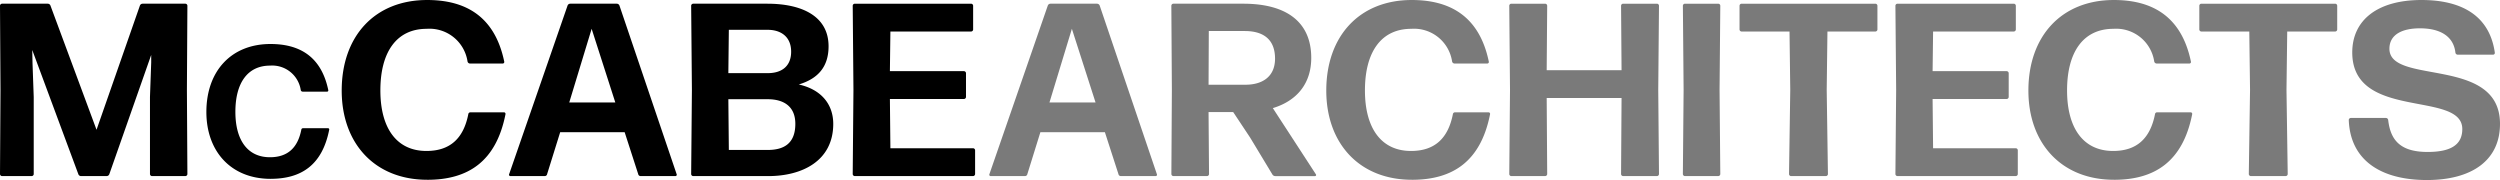
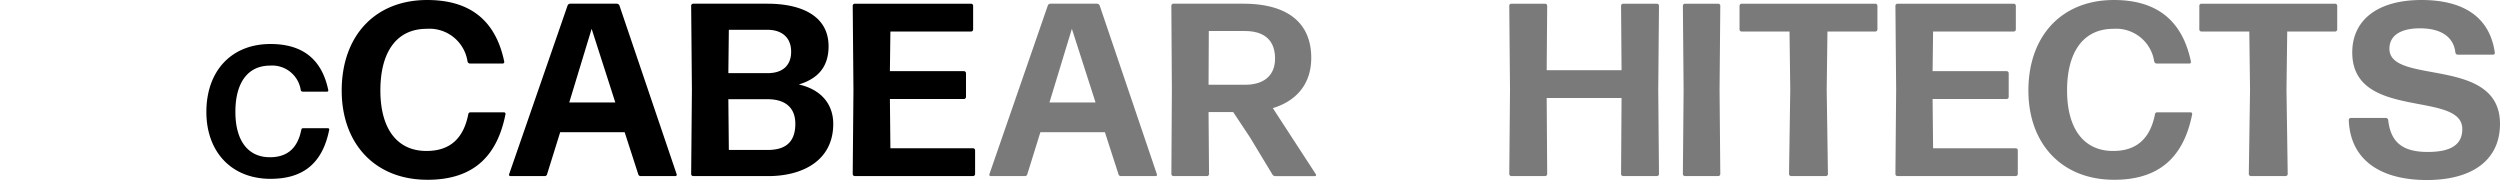
<svg xmlns="http://www.w3.org/2000/svg" width="422.558" height="30.427" viewBox="0 0 422.558 30.427">
  <defs>
    <clipPath id="clip-path">
      <rect id="Rectangle_2493" data-name="Rectangle 2493" width="422.558" height="30.427" fill="none" />
    </clipPath>
  </defs>
  <g id="Group_409" data-name="Group 409" transform="translate(0 0)">
    <g id="Group_408" data-name="Group 408" transform="translate(0 0)" clip-path="url(#clip-path)">
-       <path id="Path_6241" data-name="Path 6241" d="M5.7,16.255V29.284a.357.357,0,0,1-.333.332H.333A.357.357,0,0,1,0,29.284L.083,15.048,0,.813A.358.358,0,0,1,.333.48H8.075a.487.487,0,0,1,.458.333l7.783,20.978L23.642.813A.487.487,0,0,1,24.1.48h7.242a.358.358,0,0,1,.333.333l-.083,14.235.083,14.236a.357.357,0,0,1-.333.332h-5.66a.357.357,0,0,1-.333-.332V16.255l.208-5.826V9.137L18.481,29.284a.487.487,0,0,1-.458.332H13.695a.485.485,0,0,1-.458-.332L5.453,8.306l.042,2.2Z" transform="translate(0 0.145)" />
      <path id="Path_6242" data-name="Path 6242" d="M37.682,28.508c-6.713,0-10.866-4.652-10.866-11.3,0-6.963,4.247-11.49,10.834-11.49,4.714,0,8.554,1.936,9.772,7.8a.2.2,0,0,1-.187.251H43.083a.328.328,0,0,1-.312-.251A4.88,4.88,0,0,0,37.588,9.37c-3.809,0-5.869,2.935-5.869,7.806s2.122,7.68,5.838,7.68c3.059,0,4.714-1.655,5.307-4.652a.273.273,0,0,1,.281-.25h4.246a.2.2,0,0,1,.187.25c-1.186,6-4.745,8.3-9.9,8.3" transform="translate(8.066 1.72)" />
      <path id="Path_6243" data-name="Path 6243" d="M58.884,30.384c-8.948,0-14.484-6.2-14.484-15.067C44.4,6.034,50.06,0,58.843,0c6.285,0,11.4,2.581,13.028,10.406a.265.265,0,0,1-.248.332H66.086a.437.437,0,0,1-.416-.332A6.506,6.506,0,0,0,58.76,4.87c-5.078,0-7.824,3.913-7.824,10.405s2.829,10.24,7.783,10.24c4.079,0,6.285-2.206,7.076-6.2a.366.366,0,0,1,.375-.334h5.66a.269.269,0,0,1,.251.334c-1.583,7.992-6.327,11.071-13.2,11.071" transform="translate(13.356 0.001)" />
      <path id="Path_6244" data-name="Path 6244" d="M88.392,29.615a.405.405,0,0,1-.415-.332l-2.289-7.078h-10.9l-2.207,7.078a.4.4,0,0,1-.416.332H66.374a.227.227,0,0,1-.208-.332L76.03.813A.487.487,0,0,1,76.488.48h7.867a.487.487,0,0,1,.458.333l9.656,28.471a.227.227,0,0,1-.208.332ZM84.106,17.171l-4-12.445L76.322,17.171Z" transform="translate(19.895 0.145)" />
      <path id="Path_6245" data-name="Path 6245" d="M102.878,29.617H90.14a.358.358,0,0,1-.333-.333l.126-14.236L89.807.813A.358.358,0,0,1,90.14.48h12.529c5.951,0,10.364,2.165,10.364,7.2,0,3.5-1.832,5.495-5.037,6.452,3.913.874,5.828,3.455,5.828,6.659,0,6.328-5.37,8.826-10.946,8.826m-6.785-17.4h6.66c2.456,0,3.954-1.249,3.954-3.623,0-2.58-1.79-3.7-3.954-3.7H96.176ZM96.176,25.2h6.577c2.622,0,4.662-1,4.662-4.414,0-3.079-2.123-4.161-4.662-4.161h-6.66Z" transform="translate(27.015 0.145)" />
      <path id="Path_6246" data-name="Path 6246" d="M111.132,29.616a.358.358,0,0,1-.333-.333l.125-14.235L110.8.813a.357.357,0,0,1,.333-.332H130.82a.357.357,0,0,1,.333.332V4.85a.358.358,0,0,1-.333.333H117.168l-.083,6.7h12.528a.358.358,0,0,1,.333.333v4.038a.358.358,0,0,1-.333.332H117.085l.083,8.325h13.985a.357.357,0,0,1,.332.333v4.038a.357.357,0,0,1-.332.333Z" transform="translate(33.329 0.145)" />
      <path id="Path_6247" data-name="Path 6247" d="M150.793,29.615a.405.405,0,0,1-.416-.332l-2.289-7.078H137.181l-2.2,7.078a.407.407,0,0,1-.418.332h-5.785a.227.227,0,0,1-.208-.332L138.43.813a.487.487,0,0,1,.459-.333h7.865a.489.489,0,0,1,.459.333l9.656,28.471a.226.226,0,0,1-.207.332Zm-4.287-12.445-4-12.445-3.787,12.445Z" transform="translate(38.666 0.145)" fill="#7a7a7a" />
      <path id="Path_6248" data-name="Path 6248" d="M165.524,23.122l-2.872-4.328H158.49l.082,10.49a.358.358,0,0,1-.333.333h-5.7a.358.358,0,0,1-.333-.333l.083-14.236L152.2.813a.358.358,0,0,1,.333-.333H164.36c7.283,0,11.487,3.079,11.487,9.156,0,4.287-2.374,7.243-6.494,8.492l7.285,11.2a.188.188,0,0,1-.168.293h-6.7a.579.579,0,0,1-.5-.293ZM164.608,5.1h-6.077l-.04,9.074h6.284c2.664,0,4.953-1.249,4.953-4.412S167.855,5.1,164.608,5.1" transform="translate(45.784 0.145)" fill="#7a7a7a" />
-       <path id="Path_6249" data-name="Path 6249" d="M186.819,30.384c-8.95,0-14.486-6.2-14.486-15.067C172.333,6.034,177.994,0,186.777,0c6.284,0,11.4,2.581,13.026,10.406a.264.264,0,0,1-.249.332h-5.536a.437.437,0,0,1-.416-.332,6.506,6.506,0,0,0-6.91-5.536c-5.077,0-7.824,3.913-7.824,10.405s2.829,10.24,7.783,10.24c4.081,0,6.285-2.206,7.078-6.2a.365.365,0,0,1,.375-.334h5.66a.268.268,0,0,1,.25.334c-1.582,7.992-6.327,11.071-13.194,11.071" transform="translate(51.839 0.001)" fill="#7a7a7a" />
      <path id="Path_6250" data-name="Path 6250" d="M215.34,29.616a.358.358,0,0,1-.333-.333l.083-12.862H202.436l.085,12.862a.358.358,0,0,1-.333.333h-5.744a.358.358,0,0,1-.333-.333l.124-14.235L196.11.813a.357.357,0,0,1,.333-.332h5.744a.357.357,0,0,1,.333.332l-.085,10.906H215.09L215.007.813a.357.357,0,0,1,.333-.332h5.743a.357.357,0,0,1,.334.332l-.126,14.236.126,14.235a.358.358,0,0,1-.334.333Z" transform="translate(58.991 0.145)" fill="#7a7a7a" />
      <path id="Path_6251" data-name="Path 6251" d="M219,29.616a.358.358,0,0,1-.333-.333l.125-14.235L218.669.813A.357.357,0,0,1,219,.481h5.661a.357.357,0,0,1,.332.332l-.124,14.236.124,14.235a.358.358,0,0,1-.332.333Z" transform="translate(65.777 0.145)" fill="#7a7a7a" />
      <path id="Path_6252" data-name="Path 6252" d="M234.729,29.616a.358.358,0,0,1-.334-.333l.208-14.235-.124-9.865h-8.117a.357.357,0,0,1-.332-.333V.813a.356.356,0,0,1,.332-.332h22.643a.356.356,0,0,1,.332.332V4.85a.357.357,0,0,1-.332.333h-8.117l-.124,9.865.207,14.235a.358.358,0,0,1-.333.333Z" transform="translate(67.992 0.145)" fill="#7a7a7a" />
      <path id="Path_6253" data-name="Path 6253" d="M246.618,29.616a.358.358,0,0,1-.333-.333l.125-14.235L246.285.813a.357.357,0,0,1,.333-.332h19.688a.357.357,0,0,1,.333.332V4.85a.358.358,0,0,1-.333.333H252.654l-.083,6.7H265.1a.358.358,0,0,1,.333.333v4.038a.358.358,0,0,1-.333.332H252.57l.083,8.325h13.985a.357.357,0,0,1,.333.333v4.038a.357.357,0,0,1-.333.333Z" transform="translate(74.084 0.145)" fill="#7a7a7a" />
      <path id="Path_6254" data-name="Path 6254" d="M278.05,30.384c-8.95,0-14.486-6.2-14.486-15.067C263.564,6.034,269.225,0,278.008,0c6.284,0,11.4,2.581,13.026,10.406a.264.264,0,0,1-.249.332H285.25a.437.437,0,0,1-.416-.332,6.506,6.506,0,0,0-6.91-5.536c-5.077,0-7.824,3.913-7.824,10.405s2.829,10.24,7.784,10.24c4.079,0,6.284-2.206,7.076-6.2a.365.365,0,0,1,.375-.334h5.66a.268.268,0,0,1,.25.334c-1.582,7.992-6.327,11.071-13.194,11.071" transform="translate(79.282 0.001)" fill="#7a7a7a" />
      <path id="Path_6255" data-name="Path 6255" d="M294.472,29.616a.358.358,0,0,1-.334-.333l.208-14.235-.124-9.865h-8.117a.357.357,0,0,1-.332-.333V.813a.356.356,0,0,1,.332-.332h22.643a.356.356,0,0,1,.332.332V4.85a.357.357,0,0,1-.332.333h-8.117l-.124,9.865.207,14.235a.358.358,0,0,1-.333.333Z" transform="translate(85.963 0.145)" fill="#7a7a7a" />
      <path id="Path_6256" data-name="Path 6256" d="M318.391,30.427c-7.659,0-12.946-3.247-13.2-10.157a.357.357,0,0,1,.333-.332h5.953a.393.393,0,0,1,.375.332c.375,3.247,1.873,5.413,6.66,5.413,3.788,0,5.868-1.125,5.868-3.871,0-6.577-18.6-1.375-18.6-12.946,0-5.453,4.245-8.866,11.7-8.866C324.3,0,329,2.664,329.879,8.908a.3.3,0,0,1-.293.333h-5.993a.4.4,0,0,1-.375-.333c-.291-2.664-2.414-4.121-5.993-4.121-3,0-5.162,1.042-5.162,3.455,0,6.2,18.689,1.166,18.689,12.695,0,6.161-4.745,9.491-12.362,9.491" transform="translate(91.805 0.001)" fill="#7a7a7a" />
    </g>
  </g>
</svg>